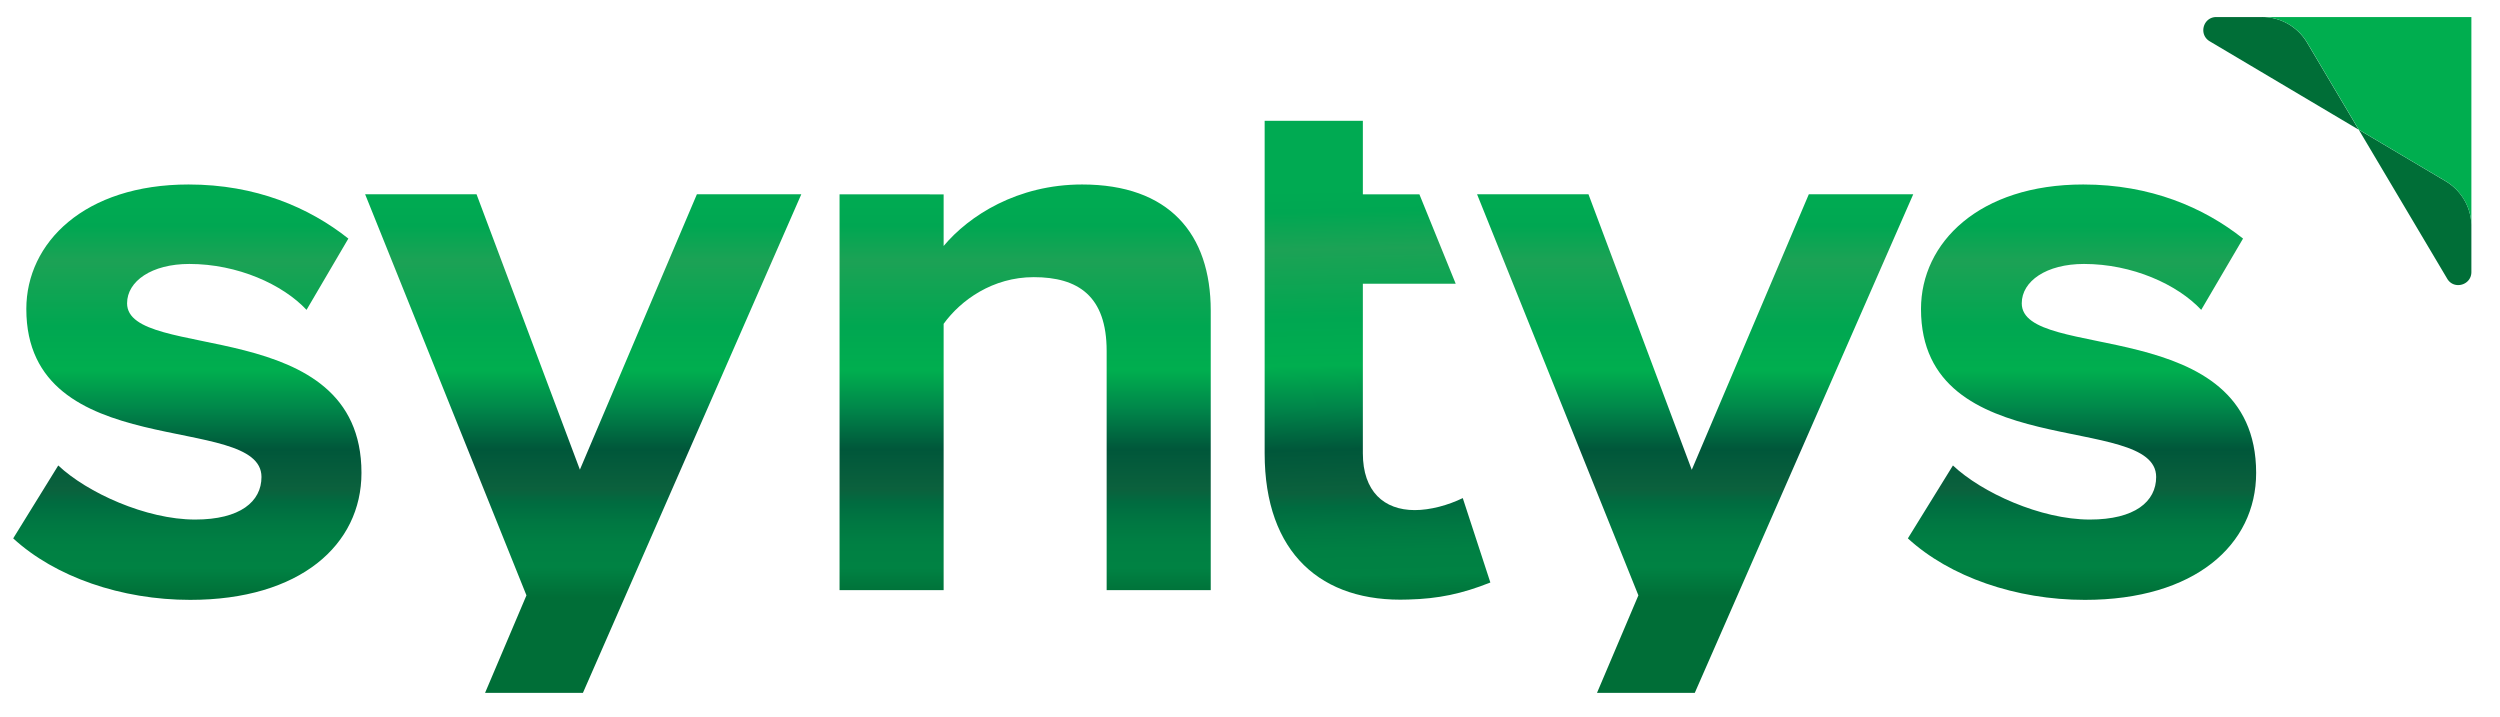
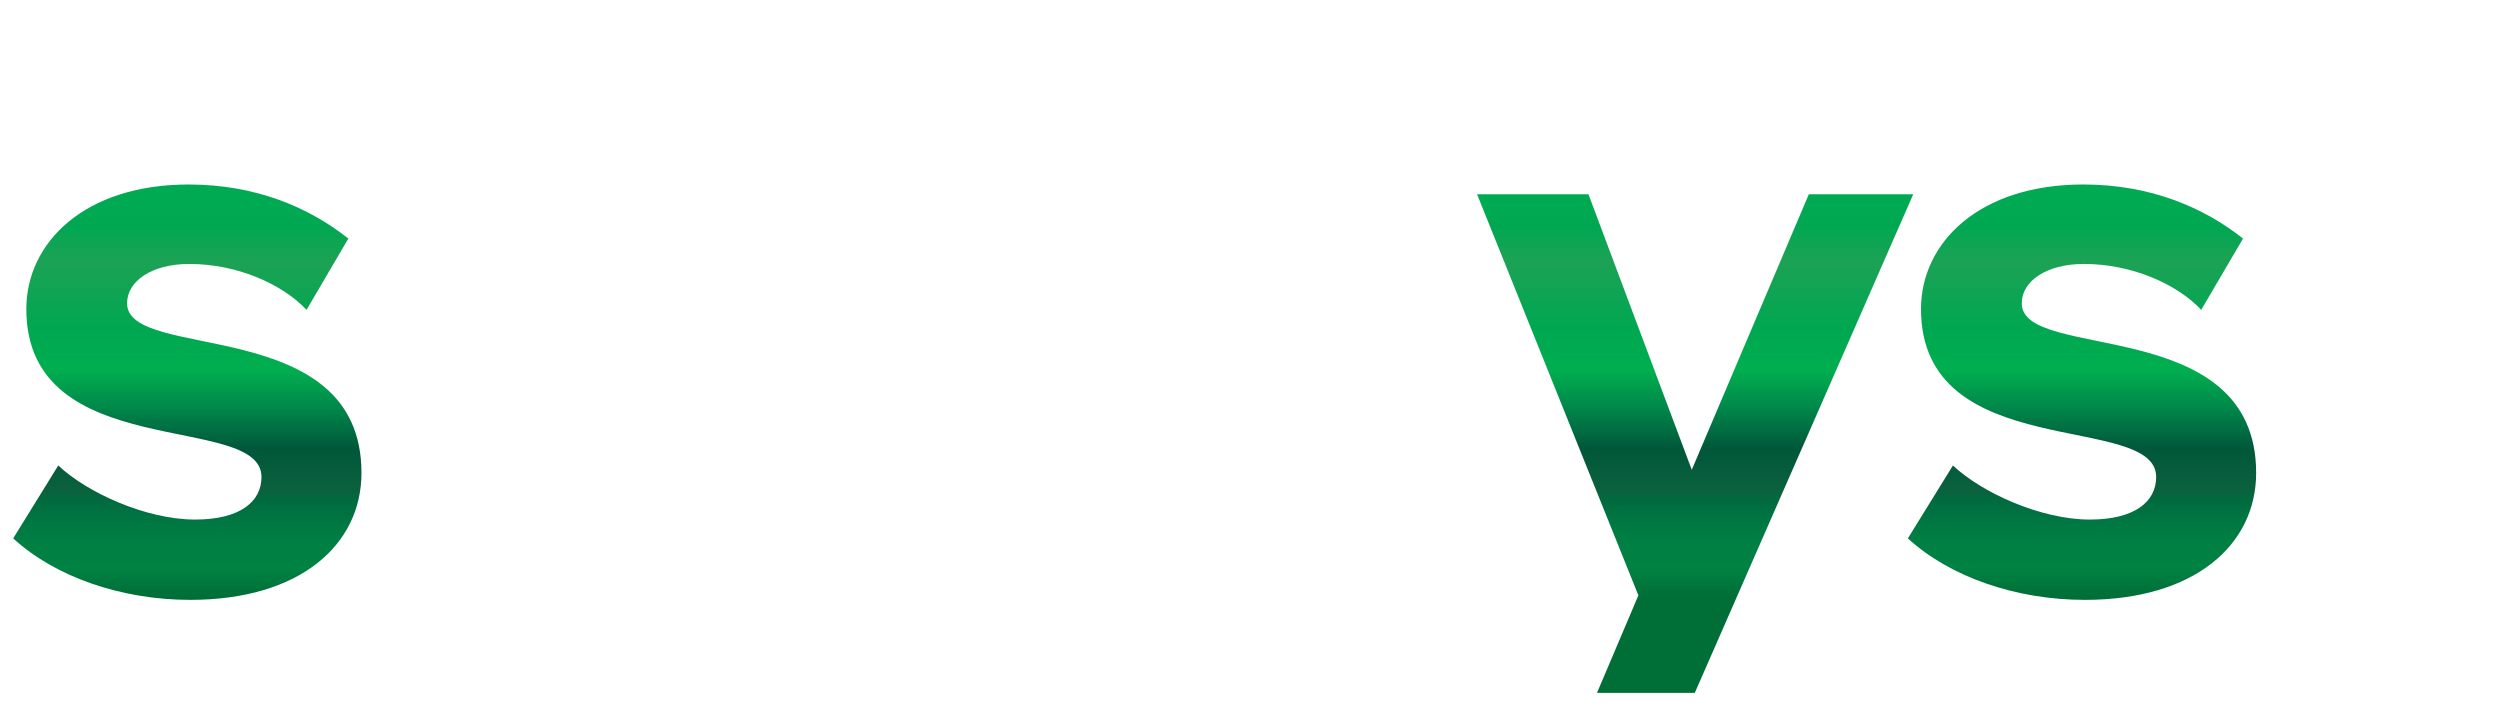
<svg xmlns="http://www.w3.org/2000/svg" xml:space="preserve" style="enable-background:new 0 0 293.52 84.16" viewBox="0 0 293.52 84.16">
  <linearGradient id="a" x1="160.904" x2="161.94" y1="22.105" y2="71.213" gradientUnits="userSpaceOnUse">
    <stop offset="0" style="stop-color:#00aa52" />
    <stop offset=".055" style="stop-color:#00a752" />
    <stop offset=".144" style="stop-color:#1ca255" />
    <stop offset=".31" style="stop-color:#00a751" />
    <stop offset=".422" style="stop-color:#00ae4f" />
    <stop offset=".455" style="stop-color:#00a14d" />
    <stop offset=".52" style="stop-color:#00864a" />
    <stop offset=".611" style="stop-color:#005c3c" />
    <stop offset=".622" style="stop-color:#00573a" />
    <stop offset=".724" style="stop-color:#0b613d" />
    <stop offset=".76" style="stop-color:#006c40" />
    <stop offset=".812" style="stop-color:#007842" />
    <stop offset=".866" style="stop-color:#008043" />
    <stop offset=".924" style="stop-color:#008243" />
    <stop offset="1" style="stop-color:#006e37" />
  </linearGradient>
-   <path d="M166.11 59.89c-3.62 0-6.1-2.19-6.1-6.67V33.31h10.9l-4.26-10.49h-6.64v-8.64h-11.53v39.05c0 11.72 6.67 17.54 16.87 17.16 3.53-.09 6.29-.67 9.63-2l-3.24-9.91c-1.72.84-3.82 1.41-5.63 1.41z" style="fill:url(#a)" />
-   <path d="M265.59 2h-5.37c-1.56 0-2.12 2.05-.78 2.85l17.49 10.38-6.06-10.22A6.131 6.131 0 0 0 265.59 2zm24.57 29.94v-5.37c0-2.17-1.14-4.17-3-5.28l-10.22-6.06 10.38 17.49c.78 1.34 2.84.77 2.84-.78z" style="fill:#006e37" />
-   <path d="M290.16 26.57V2H265.6c2.17 0 4.17 1.14 5.28 3l6.06 10.22 10.22 6.06c1.85 1.11 3 3.12 3 5.29z" style="fill:#00ae4f" />
  <linearGradient id="b" x1="244.438" x2="244.438" y1="24.017" y2="70.163" gradientUnits="userSpaceOnUse">
    <stop offset="0" style="stop-color:#00aa52" />
    <stop offset=".055" style="stop-color:#00a752" />
    <stop offset=".144" style="stop-color:#1ca255" />
    <stop offset=".31" style="stop-color:#00a751" />
    <stop offset=".422" style="stop-color:#00ae4f" />
    <stop offset=".455" style="stop-color:#00a14d" />
    <stop offset=".52" style="stop-color:#00864a" />
    <stop offset=".611" style="stop-color:#005c3c" />
    <stop offset=".622" style="stop-color:#00573a" />
    <stop offset=".724" style="stop-color:#0b613d" />
    <stop offset=".76" style="stop-color:#006c40" />
    <stop offset=".812" style="stop-color:#007842" />
    <stop offset=".866" style="stop-color:#008043" />
    <stop offset=".924" style="stop-color:#008243" />
    <stop offset="1" style="stop-color:#006e37" />
  </linearGradient>
  <path d="M237.37 35.61c0-2.6 2.89-4.62 7.31-4.62 5.68 0 10.97 2.41 13.76 5.39l4.91-8.37c-4.62-3.66-10.87-6.35-18.76-6.35-12.22 0-19.05 6.83-19.05 14.62 0 18.28 27.61 12.03 27.61 19.72 0 2.89-2.5 5-7.79 5-5.77 0-12.7-3.17-16.07-6.35L224 63.21c4.91 4.52 12.7 7.22 20.78 7.22 12.89 0 20.11-6.45 20.11-14.91-.01-18.76-27.52-12.99-27.52-19.91z" style="fill:url(#b)" />
  <linearGradient id="c" x1="199.024" x2="199.024" y1="24.017" y2="70.163" gradientUnits="userSpaceOnUse">
    <stop offset="0" style="stop-color:#00aa52" />
    <stop offset=".055" style="stop-color:#00a752" />
    <stop offset=".144" style="stop-color:#1ca255" />
    <stop offset=".31" style="stop-color:#00a751" />
    <stop offset=".422" style="stop-color:#00ae4f" />
    <stop offset=".455" style="stop-color:#00a14d" />
    <stop offset=".52" style="stop-color:#00864a" />
    <stop offset=".611" style="stop-color:#005c3c" />
    <stop offset=".622" style="stop-color:#00573a" />
    <stop offset=".724" style="stop-color:#0b613d" />
    <stop offset=".76" style="stop-color:#006c40" />
    <stop offset=".812" style="stop-color:#007842" />
    <stop offset=".866" style="stop-color:#008043" />
    <stop offset=".924" style="stop-color:#008243" />
    <stop offset="1" style="stop-color:#006e37" />
  </linearGradient>
  <path d="m198.63 55.15-.01-.01-12.12-32.33h-13.08l18.94 47.09-4.86 11.45h11.48l25.65-58.54h-12.26z" style="fill:url(#c)" />
  <linearGradient id="d" x1="120.359" x2="120.359" y1="24.023" y2="70.168" gradientUnits="userSpaceOnUse">
    <stop offset="0" style="stop-color:#00aa52" />
    <stop offset=".055" style="stop-color:#00a752" />
    <stop offset=".144" style="stop-color:#1ca255" />
    <stop offset=".31" style="stop-color:#00a751" />
    <stop offset=".422" style="stop-color:#00ae4f" />
    <stop offset=".455" style="stop-color:#00a14d" />
    <stop offset=".52" style="stop-color:#00864a" />
    <stop offset=".611" style="stop-color:#005c3c" />
    <stop offset=".622" style="stop-color:#00573a" />
    <stop offset=".724" style="stop-color:#0b613d" />
    <stop offset=".76" style="stop-color:#006c40" />
    <stop offset=".812" style="stop-color:#007842" />
    <stop offset=".866" style="stop-color:#008043" />
    <stop offset=".924" style="stop-color:#008243" />
    <stop offset="1" style="stop-color:#006e37" />
  </linearGradient>
-   <path d="M127.05 21.66c-7.6 0-13.28 3.66-16.26 7.22v-6.06H98.57v46.47h12.22V38.02c2.02-2.79 5.77-5.48 10.58-5.48 5.2 0 8.56 2.21 8.56 8.66v28.09h12.22V36.48c0-9.05-4.91-14.82-15.1-14.82z" style="fill:url(#d)" />
  <linearGradient id="e" x1="68.476" x2="68.476" y1="24.015" y2="70.161" gradientUnits="userSpaceOnUse">
    <stop offset="0" style="stop-color:#00aa52" />
    <stop offset=".055" style="stop-color:#00a752" />
    <stop offset=".144" style="stop-color:#1ca255" />
    <stop offset=".31" style="stop-color:#00a751" />
    <stop offset=".422" style="stop-color:#00ae4f" />
    <stop offset=".455" style="stop-color:#00a14d" />
    <stop offset=".52" style="stop-color:#00864a" />
    <stop offset=".611" style="stop-color:#005c3c" />
    <stop offset=".622" style="stop-color:#00573a" />
    <stop offset=".724" style="stop-color:#0b613d" />
    <stop offset=".76" style="stop-color:#006c40" />
    <stop offset=".812" style="stop-color:#007842" />
    <stop offset=".866" style="stop-color:#008043" />
    <stop offset=".924" style="stop-color:#008243" />
    <stop offset="1" style="stop-color:#006e37" />
  </linearGradient>
-   <path d="M68.08 55.15v-.02L55.95 22.81H42.87L61.81 69.9l-4.86 11.45h11.49l25.64-58.54H81.82z" style="fill:url(#e)" />
  <linearGradient id="f" x1="21.995" x2="21.995" y1="24.023" y2="70.169" gradientUnits="userSpaceOnUse">
    <stop offset="0" style="stop-color:#00aa52" />
    <stop offset=".055" style="stop-color:#00a752" />
    <stop offset=".144" style="stop-color:#1ca255" />
    <stop offset=".31" style="stop-color:#00a751" />
    <stop offset=".422" style="stop-color:#00ae4f" />
    <stop offset=".455" style="stop-color:#00a14d" />
    <stop offset=".52" style="stop-color:#00864a" />
    <stop offset=".611" style="stop-color:#005c3c" />
    <stop offset=".622" style="stop-color:#00573a" />
    <stop offset=".724" style="stop-color:#0b613d" />
    <stop offset=".76" style="stop-color:#006c40" />
    <stop offset=".812" style="stop-color:#007842" />
    <stop offset=".866" style="stop-color:#008043" />
    <stop offset=".924" style="stop-color:#008243" />
    <stop offset="1" style="stop-color:#006e37" />
  </linearGradient>
  <path d="M14.92 35.61c0-2.6 2.89-4.62 7.31-4.62 5.68 0 10.97 2.41 13.76 5.39l4.91-8.37c-4.62-3.66-10.87-6.35-18.76-6.35-12.22 0-19.05 6.83-19.05 14.62C3.09 54.56 30.7 48.31 30.7 56c0 2.89-2.5 5-7.79 5-5.77 0-12.7-3.17-16.07-6.35l-5.29 8.56c4.91 4.52 12.7 7.22 20.78 7.22 12.89 0 20.11-6.45 20.11-14.91 0-18.75-27.52-12.98-27.52-19.91z" style="fill:url(#f)" />
</svg>